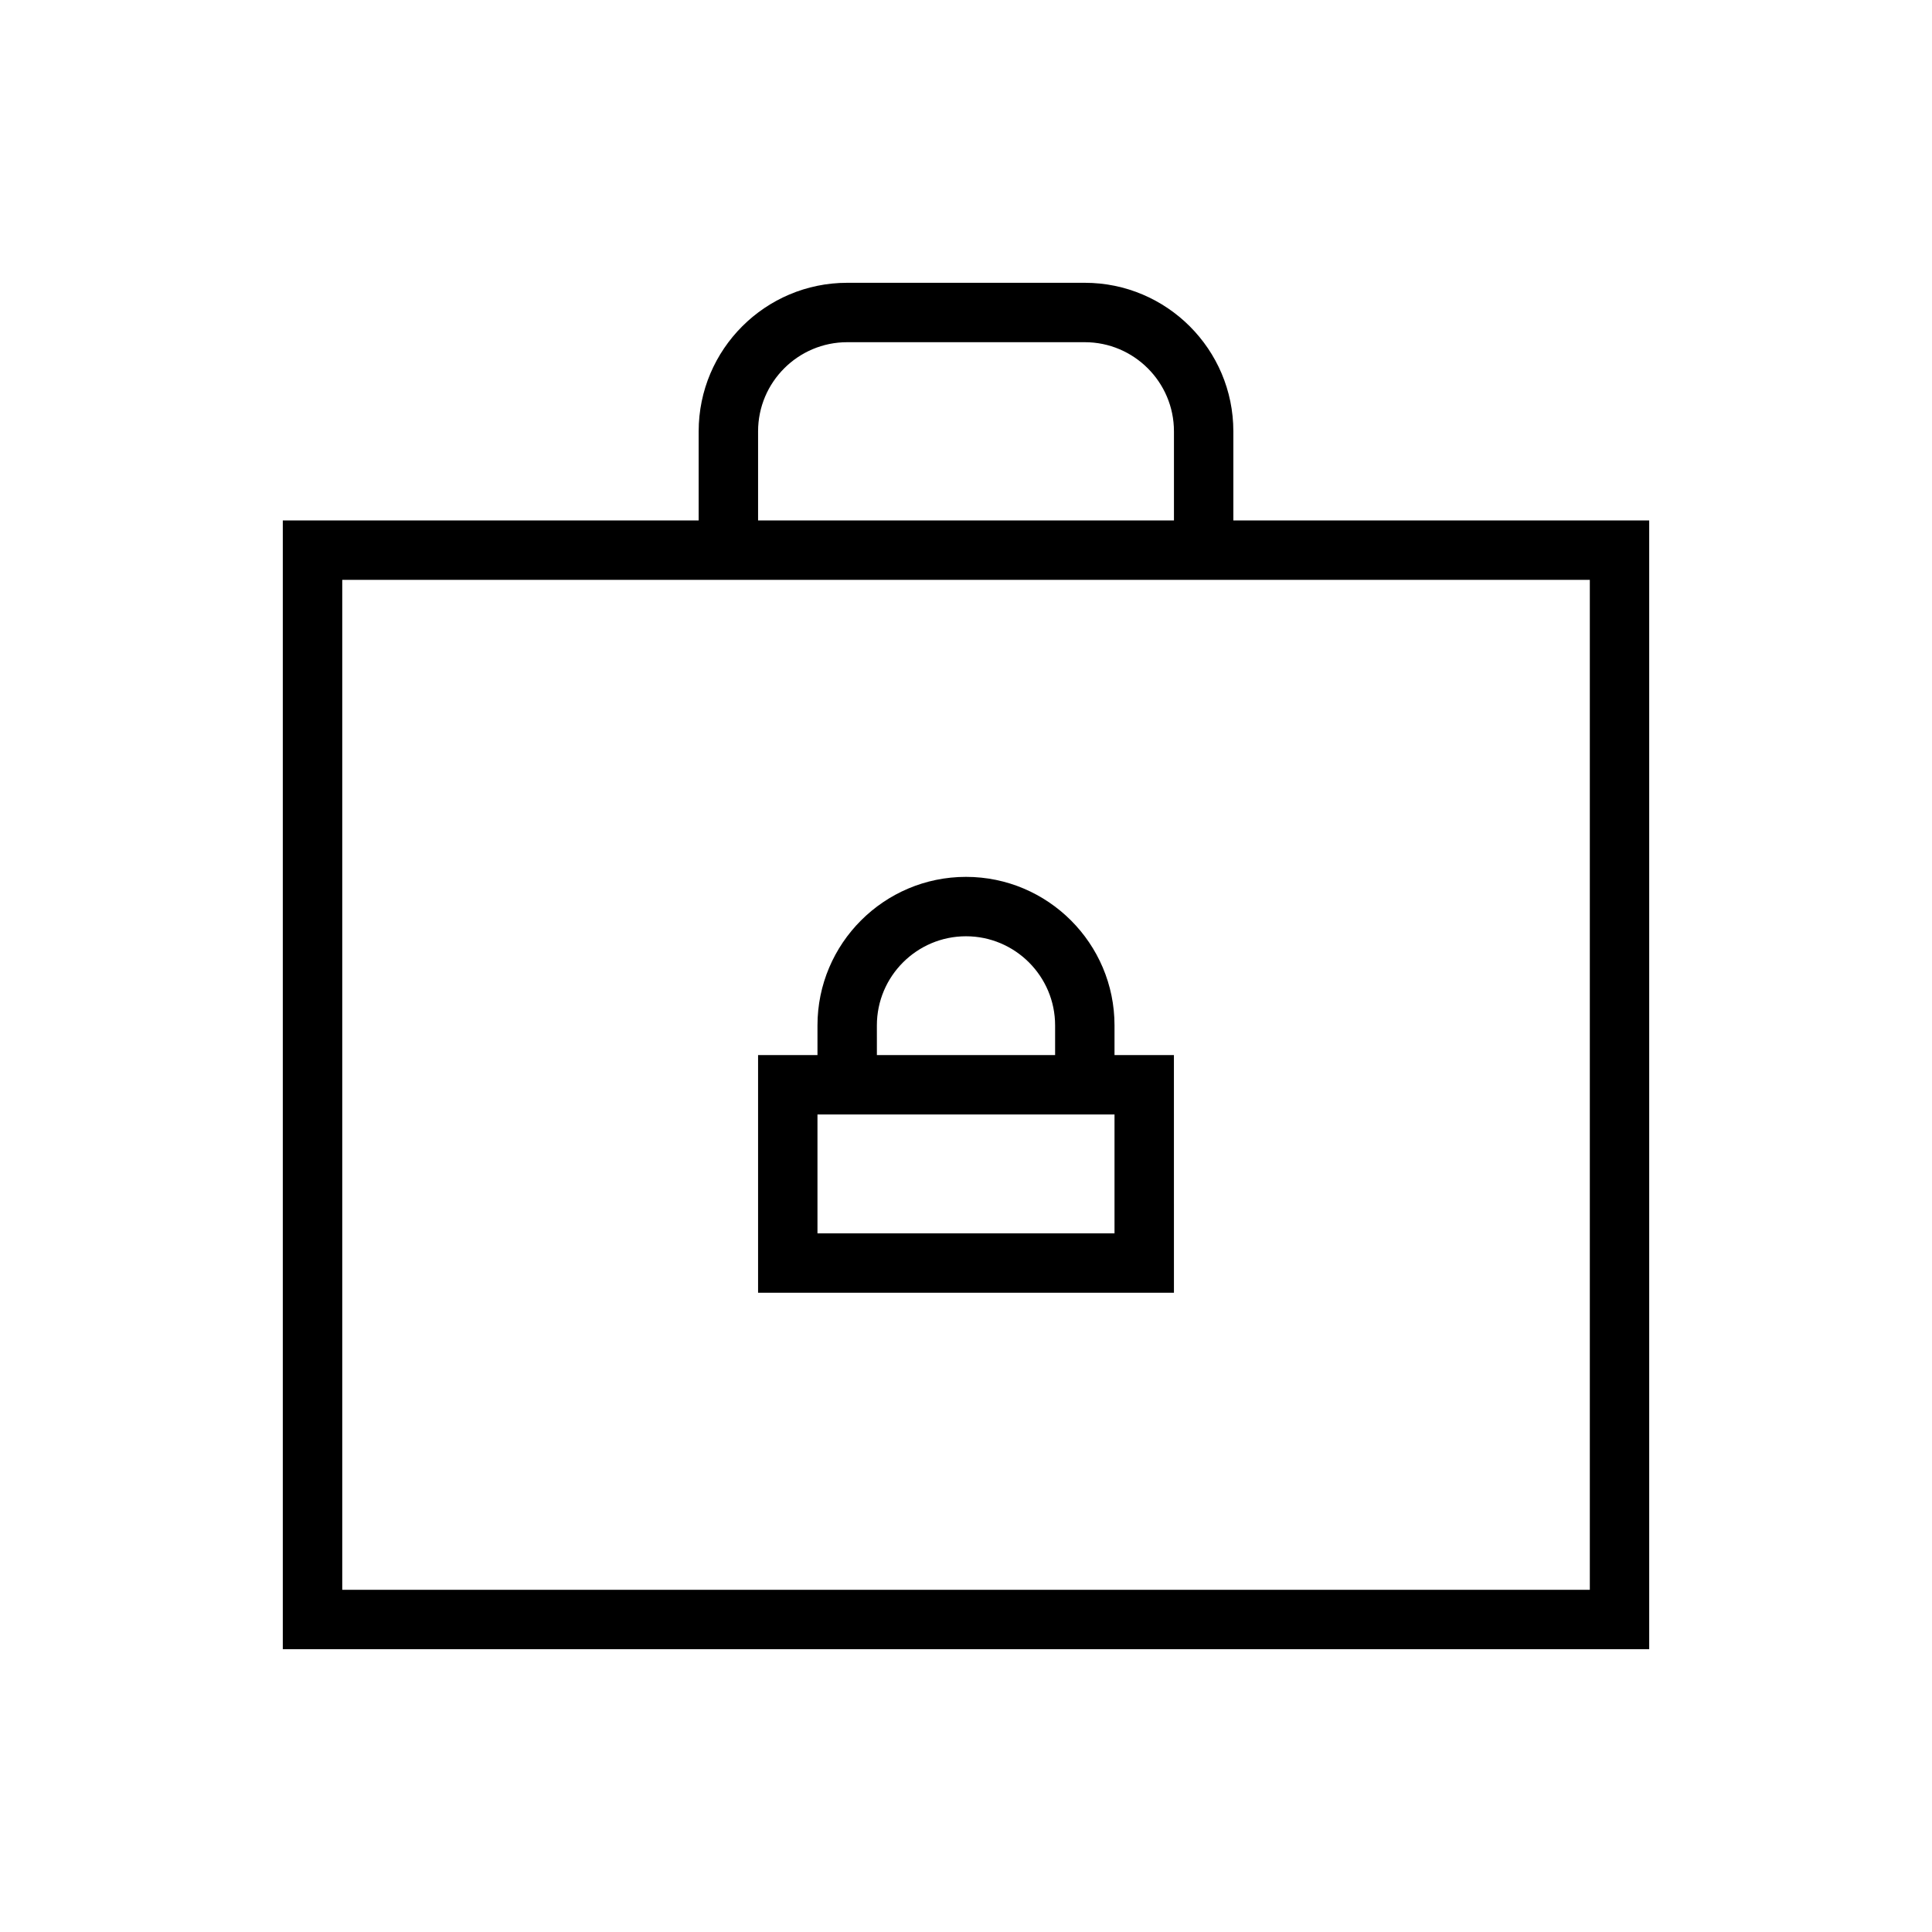
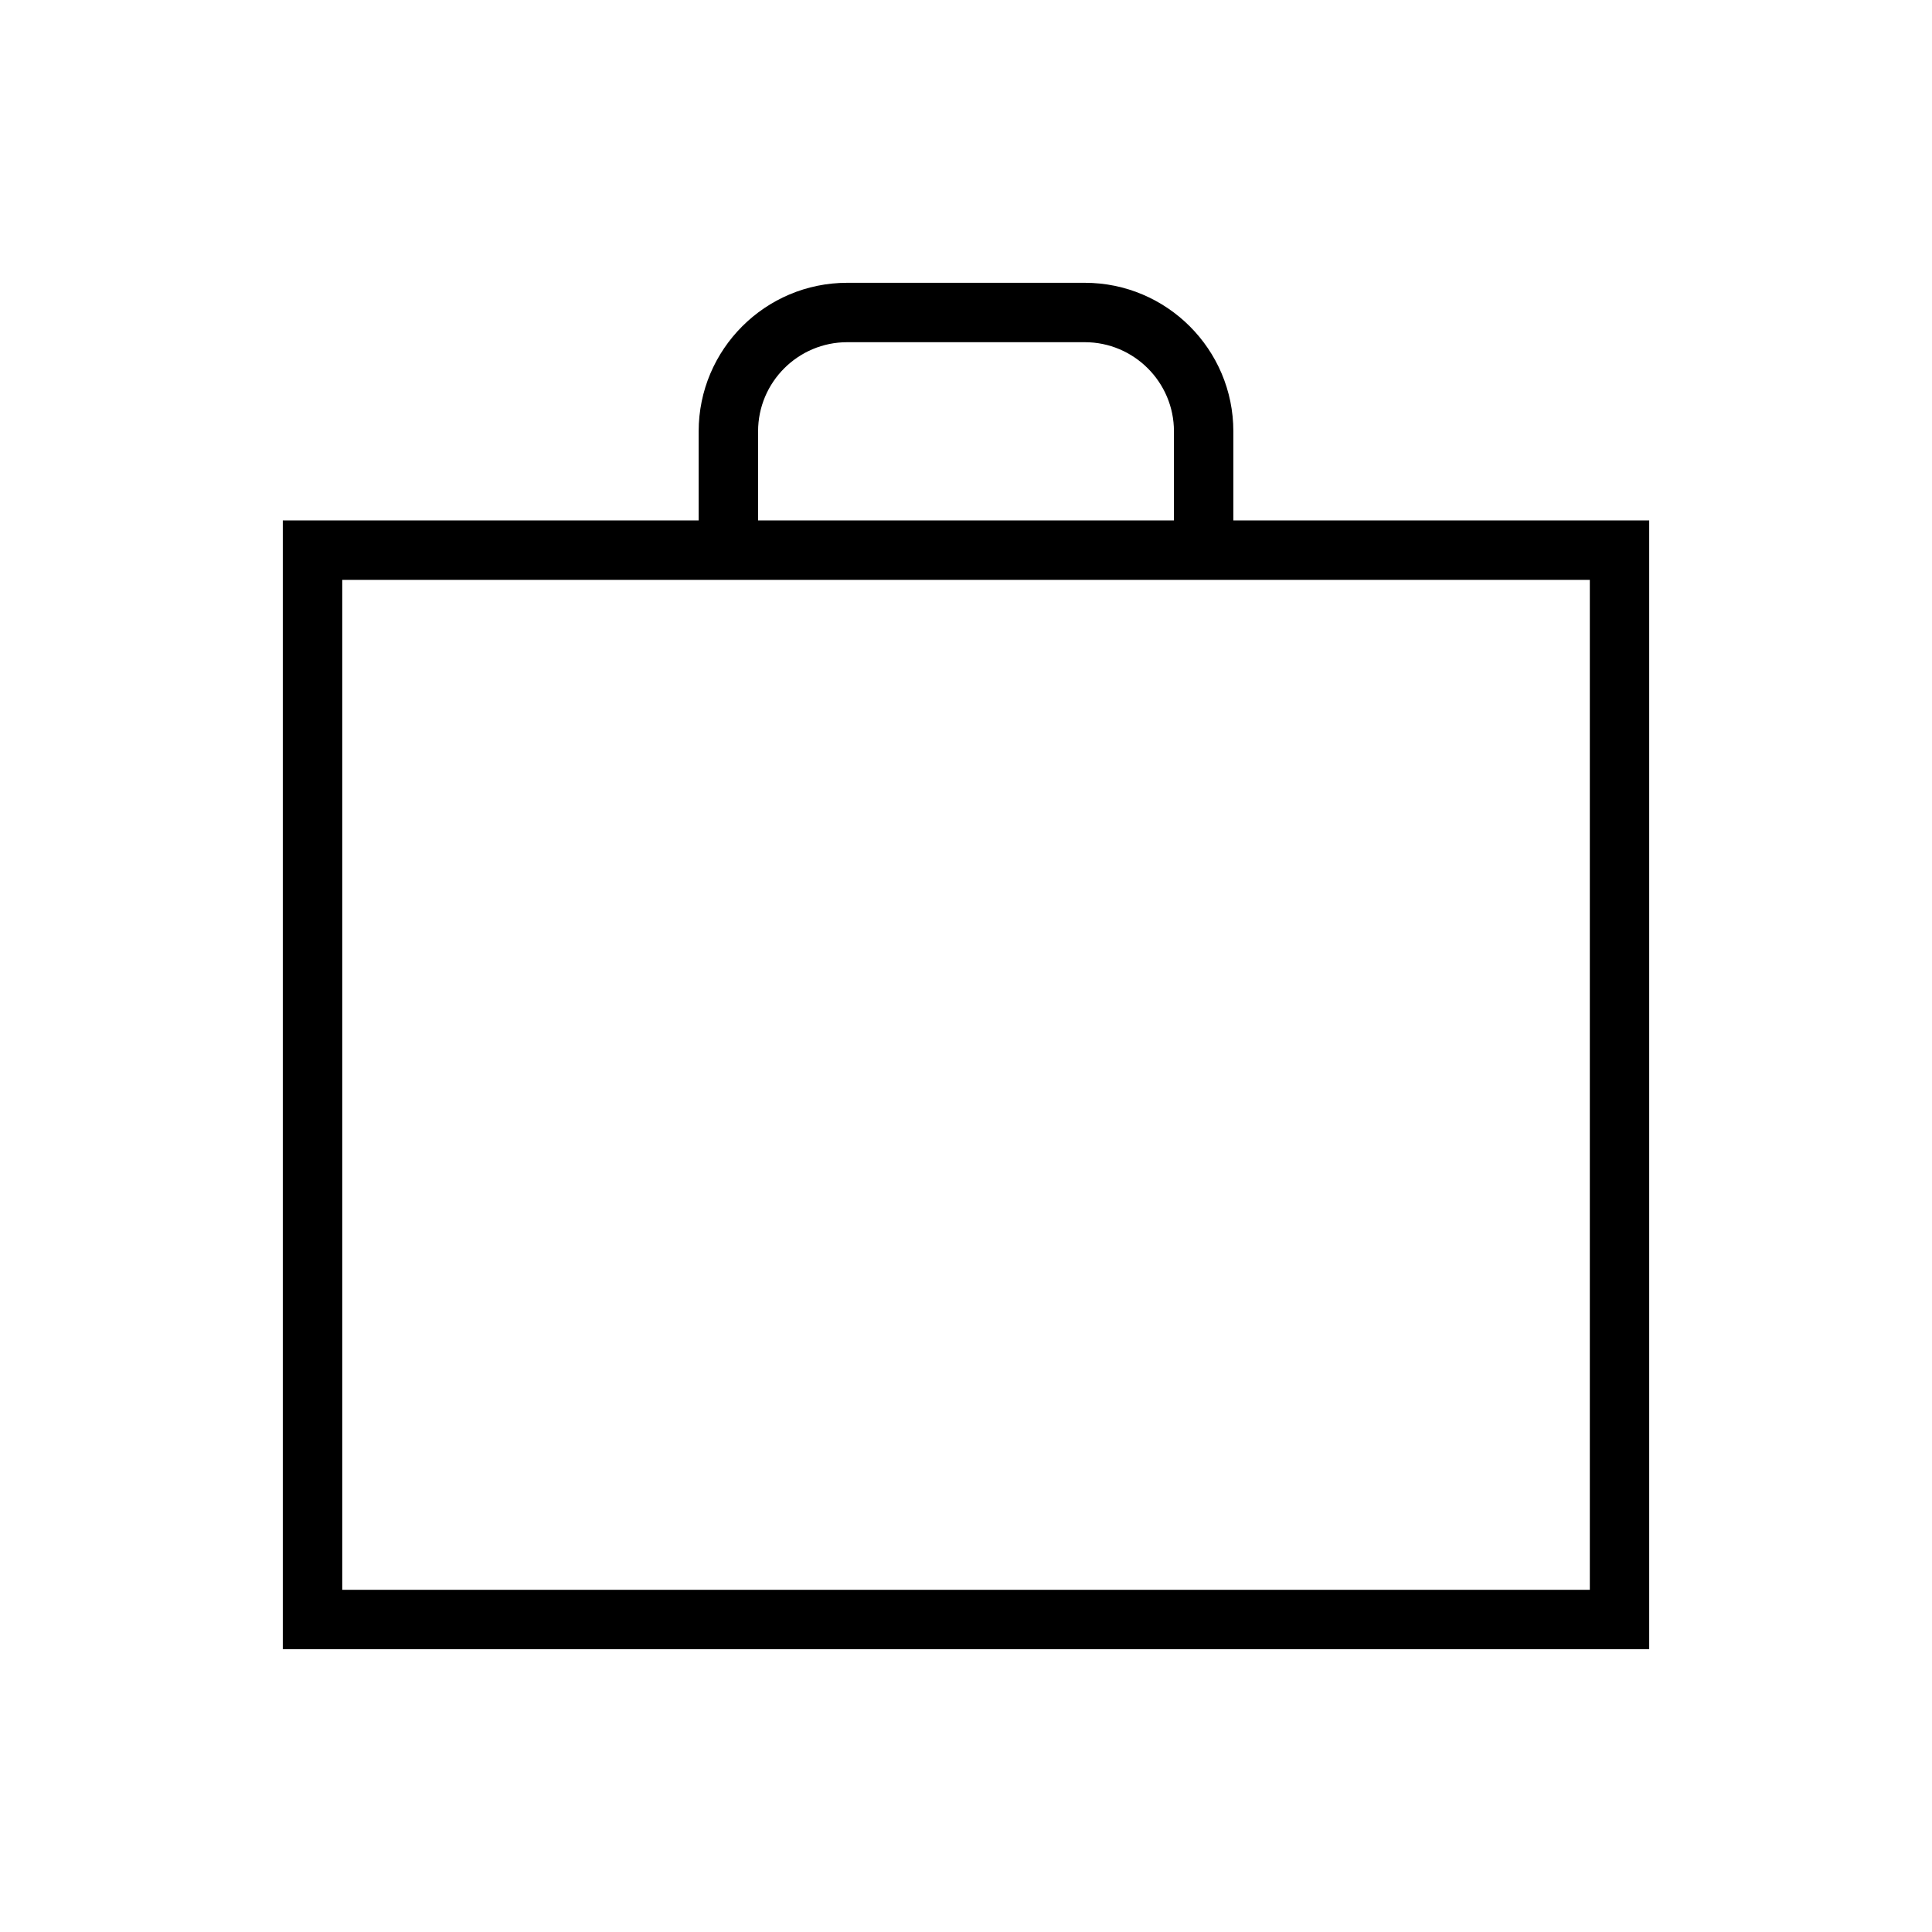
<svg xmlns="http://www.w3.org/2000/svg" fill="#000000" width="800px" height="800px" version="1.1" viewBox="144 144 512 512">
  <g>
-     <path d="m455.1 423.61h-15.742v-7.871c0-21.711-17.664-39.359-39.359-39.359s-39.359 17.648-39.359 39.359v7.871h-15.742v62.977h110.21zm-78.719-7.871c0-13.02 10.598-23.617 23.617-23.617s23.617 10.598 23.617 23.617v7.871h-47.23zm62.977 55.105h-78.719v-31.488h78.719z" />
    <path d="m470.85 281.92v-23.617c0-21.711-17.664-39.359-39.359-39.359h-62.977c-21.695 0-39.359 17.648-39.359 39.359v23.617h-110.21v299.14h362.11v-299.14zm-125.95-23.617c0-13.02 10.598-23.617 23.617-23.617h62.977c13.02 0 23.617 10.598 23.617 23.617v23.617h-110.21zm220.42 307.01h-330.62v-267.65h330.62z" />
  </g>
</svg>